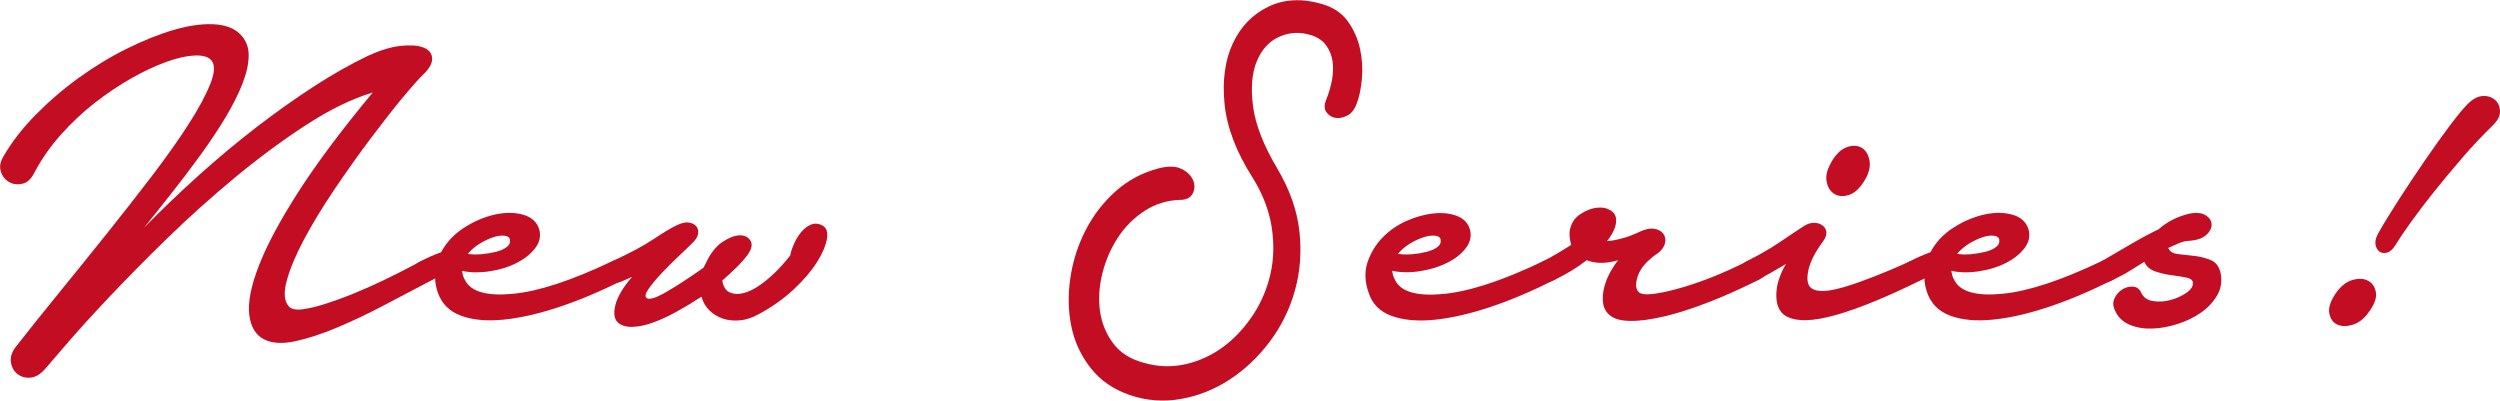
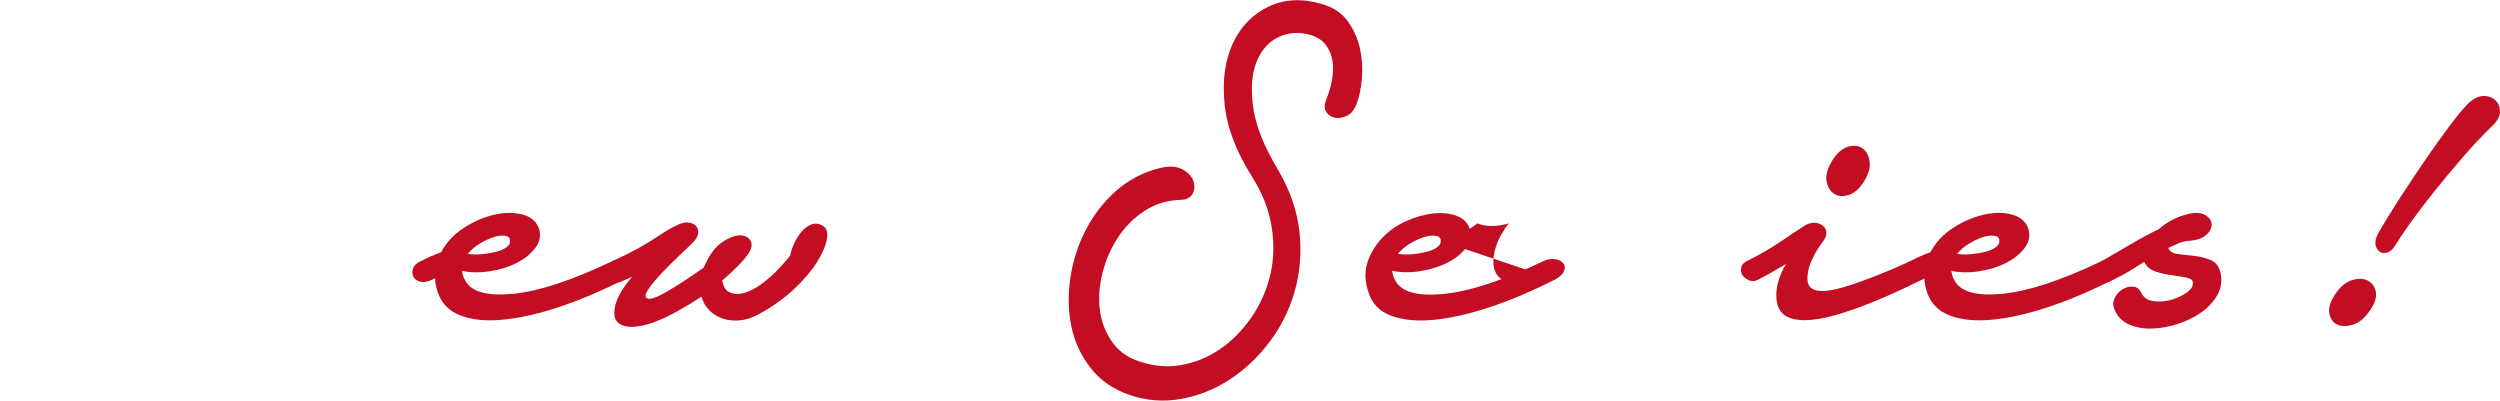
<svg xmlns="http://www.w3.org/2000/svg" id="_レイヤー_2" width="323.69" height="51.86" viewBox="0 0 323.69 51.86">
  <defs>
    <style>.cls-1{fill:#c30d23;stroke-width:0px;}</style>
  </defs>
  <g id="_レイヤー_1-2">
-     <path class="cls-1" d="M.35,20.41c1.11-1.94,2.53-3.78,4.26-5.54,1.73-1.75,3.6-3.36,5.61-4.81,2.01-1.45,4.08-2.71,6.23-3.77,2.15-1.06,4.16-1.87,6.06-2.42,1.89-.55,3.6-.8,5.12-.73s2.68.5,3.46,1.28c.74.74,1.11,1.65,1.11,2.73s-.27,2.31-.8,3.67c-.53,1.36-1.27,2.83-2.21,4.4-.95,1.57-2.01,3.16-3.18,4.78-1.18,1.62-2.4,3.23-3.67,4.85-1.27,1.62-2.5,3.16-3.7,4.64,2.31-2.35,4.7-4.64,7.16-6.85,2.47-2.21,4.95-4.28,7.44-6.2,2.49-1.91,4.95-3.66,7.37-5.23,2.42-1.57,4.79-2.91,7.09-4.01,1.52-.69,2.9-1.11,4.12-1.25,1.22-.14,2.19-.08,2.91.17.72.25,1.12.68,1.21,1.28.09.6-.21,1.27-.9,2.01-.69.65-1.68,1.75-2.98,3.32-1.29,1.57-2.7,3.37-4.22,5.4-1.52,2.03-3.04,4.18-4.57,6.44-1.52,2.26-2.83,4.41-3.91,6.44-1.08,2.03-1.83,3.83-2.25,5.4-.42,1.57-.3,2.68.35,3.32.32.32.91.43,1.76.31.85-.11,1.86-.36,3.01-.73,1.15-.37,2.38-.82,3.67-1.35,1.29-.53,2.51-1.07,3.67-1.63,1.15-.55,2.17-1.06,3.05-1.52.88-.46,1.5-.78,1.87-.97.55-.28,1.01-.35,1.38-.21.37.14.62.37.76.69.14.32.17.67.1,1.04-.07.37-.29.65-.66.83-2.03,1.06-4.12,2.16-6.26,3.29s-4.21,2.11-6.19,2.94c-1.98.83-3.8,1.42-5.43,1.77-1.64.35-2.97.26-3.98-.24-1.11-.55-1.75-1.63-1.94-3.22-.18-1.59.23-3.7,1.25-6.33,1.01-2.63,2.71-5.8,5.09-9.52,2.38-3.71,5.59-8.02,9.66-12.91-2.72.83-5.61,2.24-8.65,4.22-3.05,1.98-6.09,4.23-9.14,6.75s-5.99,5.16-8.83,7.92-5.36,5.33-7.58,7.68-4.05,4.37-5.5,6.06c-1.45,1.68-2.32,2.69-2.59,3.01-.65.78-1.3,1.21-1.97,1.28-.67.07-1.25-.08-1.73-.45-.48-.37-.77-.89-.87-1.56-.09-.67.14-1.35.69-2.04,1.66-2.12,3.51-4.43,5.54-6.92,2.03-2.49,4.07-5.02,6.12-7.58,2.05-2.56,4.01-5.06,5.88-7.51,1.87-2.45,3.46-4.69,4.78-6.75,1.32-2.05,2.26-3.82,2.84-5.29s.59-2.49.04-3.05c-.42-.42-1.13-.6-2.15-.55-1.02.05-2.23.32-3.63.83-1.41.51-2.91,1.21-4.5,2.11-1.59.9-3.17,1.96-4.74,3.18-1.57,1.22-3.03,2.6-4.39,4.12-1.36,1.52-2.5,3.16-3.43,4.91-.42.83-.93,1.32-1.56,1.45-.62.14-1.19.07-1.7-.21-.51-.28-.87-.71-1.07-1.32-.21-.6-.13-1.22.24-1.87Z" />
    <path class="cls-1" d="M54.48,33.83c.42-.23.83-.44,1.25-.62.42-.18.88-.37,1.38-.55.69-1.29,1.68-2.35,2.98-3.18,1.29-.83,2.62-1.39,3.98-1.7,1.36-.3,2.6-.29,3.7.03,1.11.32,1.8.99,2.08,2.01.18.83-.01,1.62-.59,2.35-.58.74-1.36,1.36-2.35,1.87-.99.51-2.13.87-3.43,1.07-1.29.21-2.52.2-3.67-.04.05.23.09.44.14.62.05.19.14.39.28.62.78,1.48,2.85,2.05,6.19,1.73,3.34-.32,7.62-1.73,12.84-4.22.65-.28,1.21-.37,1.7-.28.48.09.82.28,1,.55.18.28.2.61.03,1-.16.39-.54.75-1.14,1.07-2.91,1.48-5.71,2.67-8.41,3.57-2.7.9-5.13,1.45-7.3,1.66-2.17.21-3.99.03-5.47-.52-1.48-.55-2.47-1.54-2.98-2.98-.23-.69-.35-1.31-.35-1.87l-.28.14c-.65.32-1.19.43-1.63.31-.44-.11-.74-.32-.9-.62-.16-.3-.18-.65-.07-1.04.12-.39.45-.73,1-1ZM66.04,31.07c-.05-.32-.29-.51-.73-.55-.44-.05-.93.02-1.49.21-.55.19-1.13.46-1.73.83s-1.11.81-1.52,1.31c.55.09,1.17.1,1.83.04s1.28-.17,1.83-.31,1-.33,1.35-.59c.35-.25.5-.56.45-.93Z" />
    <path class="cls-1" d="M79.26,33.83c2.31-1.06,4.09-2.02,5.36-2.87,1.27-.85,2.29-1.46,3.08-1.83.6-.28,1.11-.38,1.52-.31s.73.23.93.48c.21.25.29.57.24.93-.05.37-.25.74-.62,1.11-.51.51-1.15,1.13-1.94,1.87-.79.74-1.52,1.48-2.21,2.21-.69.74-1.25,1.41-1.66,2.01-.42.6-.48.99-.21,1.18.37.23,1.25-.06,2.63-.87,1.38-.81,2.95-1.83,4.71-3.08l.28-.55c.6-1.29,1.32-2.21,2.15-2.77.83-.55,1.57-.84,2.21-.87.65-.02,1.12.2,1.42.66.3.46.2,1.06-.31,1.8-.37.51-.83,1.04-1.38,1.59s-1.2,1.15-1.94,1.8c.14.88.51,1.41,1.11,1.59.46.19,1,.2,1.63.04.62-.16,1.28-.47,1.97-.93.69-.46,1.38-1.03,2.08-1.7.69-.67,1.36-1.42,2.01-2.25.04-.37.2-.84.45-1.42.25-.58.56-1.1.93-1.56.37-.46.8-.8,1.28-1,.48-.21.98-.17,1.49.1.55.28.75.87.59,1.76-.16.9-.6,1.92-1.32,3.05-.72,1.13-1.72,2.3-3.01,3.5-1.29,1.2-2.79,2.26-4.5,3.18-.83.46-1.65.73-2.46.8-.81.07-1.55-.01-2.21-.24-.67-.23-1.25-.59-1.73-1.07s-.82-1.07-1-1.76c-1.06.69-2.13,1.34-3.22,1.94-1.08.6-2.11,1.07-3.08,1.42-.97.35-1.86.53-2.66.55-.81.02-1.44-.17-1.9-.59-.46-.46-.55-1.22-.28-2.28.28-1.06.99-2.26,2.15-3.6l-.97.42c-.65.32-1.2.44-1.66.35-.46-.09-.8-.3-1-.62-.21-.32-.24-.68-.1-1.07.14-.39.53-.75,1.18-1.07Z" />
    <path class="cls-1" d="M171.73,12.86c.32-.78.56-1.61.73-2.49.16-.88.18-1.7.07-2.46-.12-.76-.39-1.44-.83-2.04-.44-.6-1.07-1.04-1.9-1.31-1.48-.46-2.87-.39-4.19.21-1.32.6-2.28,1.67-2.91,3.22-.62,1.55-.77,3.5-.45,5.85.32,2.35,1.36,5.01,3.12,7.96,1.61,2.72,2.57,5.43,2.87,8.13.3,2.7.1,5.27-.59,7.72-.69,2.45-1.79,4.66-3.29,6.64-1.5,1.98-3.23,3.61-5.19,4.88-1.96,1.27-4.06,2.1-6.3,2.49-2.24.39-4.44.22-6.61-.52-2.12-.74-3.81-1.9-5.05-3.5-1.25-1.59-2.08-3.38-2.49-5.36s-.46-4.07-.14-6.26c.32-2.19.98-4.26,1.97-6.19.99-1.94,2.28-3.62,3.88-5.05,1.59-1.43,3.45-2.42,5.57-2.98,1.25-.32,2.24-.3,2.98.07.74.37,1.23.85,1.49,1.45.25.6.24,1.18-.04,1.73-.28.55-.83.83-1.66.83-1.66.05-3.18.52-4.57,1.42-1.38.9-2.54,2.05-3.46,3.46-.92,1.41-1.59,2.95-2.01,4.64-.42,1.69-.52,3.3-.31,4.85.21,1.54.77,2.94,1.7,4.19.92,1.25,2.28,2.1,4.08,2.56,1.8.51,3.59.55,5.36.14s3.39-1.17,4.85-2.25c1.45-1.08,2.72-2.45,3.81-4.08,1.08-1.64,1.84-3.43,2.28-5.36.44-1.94.48-3.98.14-6.13-.35-2.15-1.17-4.26-2.46-6.33-2.12-3.32-3.33-6.51-3.63-9.55s.06-5.65,1.07-7.82c1.01-2.17,2.54-3.75,4.57-4.74,2.03-.99,4.34-1.12,6.92-.38,1.48.42,2.61,1.17,3.39,2.25.78,1.08,1.31,2.27,1.59,3.57.28,1.29.36,2.58.24,3.88-.12,1.29-.33,2.35-.66,3.18-.28.79-.69,1.32-1.25,1.59-.55.28-1.07.37-1.56.28-.48-.09-.87-.35-1.14-.76-.28-.42-.28-.95,0-1.59Z" />
    <path class="cls-1" d="M180.66,36.33c.78,1.48,2.86,2.05,6.23,1.73,3.37-.32,7.66-1.73,12.87-4.22.6-.28,1.14-.37,1.63-.28.49.09.83.28,1.04.55.21.28.23.61.07,1-.16.39-.54.75-1.14,1.07-2.91,1.48-5.71,2.67-8.41,3.57-2.7.9-5.13,1.45-7.3,1.66-2.17.21-4,.03-5.5-.52-1.5-.55-2.48-1.54-2.94-2.98-.51-1.43-.55-2.76-.14-3.98.42-1.22,1.06-2.28,1.94-3.18.88-.9,1.91-1.62,3.11-2.15,1.2-.53,2.38-.85,3.53-.97,1.15-.11,2.17,0,3.04.35.88.35,1.43.96,1.66,1.83.18.83-.01,1.62-.59,2.35-.58.74-1.37,1.36-2.39,1.87-1.02.51-2.17.87-3.46,1.07-1.29.21-2.52.2-3.67-.04.05.23.09.44.14.62.05.19.14.39.28.62ZM186.54,31.07c-.05-.32-.29-.51-.73-.55-.44-.05-.95.02-1.52.21-.58.19-1.17.46-1.77.83s-1.11.81-1.52,1.31c.6.09,1.23.1,1.9.04s1.28-.17,1.83-.31,1-.33,1.35-.59c.35-.25.5-.56.45-.93Z" />
-     <path class="cls-1" d="M201.35,36.19c-.65.32-1.2.44-1.66.35-.46-.09-.8-.29-1-.59-.21-.3-.24-.65-.1-1.04.14-.39.53-.75,1.18-1.07.46-.23,1.03-.54,1.7-.93.67-.39,1.33-.8,1.97-1.21-.18-.55-.25-1.13-.21-1.73.14-.97.59-1.71,1.35-2.22.76-.51,1.52-.8,2.28-.86.76-.07,1.39.1,1.9.52.51.42.62,1.08.35,2.01-.18.55-.53,1.15-1.04,1.8.6-.04,1.25-.16,1.94-.35.69-.18,1.43-.46,2.21-.83.78-.37,1.44-.51,1.97-.42.53.09.92.31,1.18.66.25.35.32.75.21,1.21-.12.46-.4.88-.87,1.25-1.38.92-2.26,1.9-2.63,2.94-.37,1.04-.32,1.76.14,2.18.28.23.84.3,1.7.21.85-.09,1.93-.31,3.22-.66,1.29-.35,2.71-.82,4.26-1.42,1.54-.6,3.15-1.32,4.81-2.15.51-.28.98-.36,1.42-.24.44.12.75.32.93.62.18.3.23.63.14,1-.09.37-.39.69-.9.97-2.31,1.15-4.5,2.14-6.58,2.94-2.08.81-3.98,1.42-5.71,1.83s-3.22.61-4.46.59c-1.25-.02-2.15-.29-2.7-.8-.46-.42-.73-.95-.8-1.59-.07-.65-.01-1.31.17-2.01.18-.69.45-1.35.8-1.97.35-.62.68-1.12,1-1.49-1.57.46-2.93.46-4.08,0-1.25.97-2.61,1.8-4.08,2.49Z" />
+     <path class="cls-1" d="M201.35,36.19s-3.22.61-4.46.59c-1.25-.02-2.15-.29-2.7-.8-.46-.42-.73-.95-.8-1.59-.07-.65-.01-1.31.17-2.01.18-.69.45-1.35.8-1.97.35-.62.68-1.12,1-1.49-1.57.46-2.93.46-4.08,0-1.25.97-2.61,1.8-4.08,2.49Z" />
    <path class="cls-1" d="M226.13,33.83c1.66-.83,3.14-1.68,4.43-2.56,1.29-.88,2.26-1.52,2.91-1.94.46-.32.92-.48,1.38-.48s.84.12,1.14.35c.3.23.46.53.48.9.02.37-.13.76-.45,1.18-1.02,1.38-1.64,2.61-1.87,3.67-.23,1.06-.16,1.8.21,2.21.65.69,2.12.69,4.43,0,2.31-.69,5.14-1.8,8.51-3.32.42-.18.82-.2,1.21-.04.39.16.69.38.9.66.21.28.28.59.21.93-.07.35-.31.61-.73.8-4.48,2.22-8.21,3.75-11.21,4.6-3,.85-5.17.89-6.51.1-.79-.51-1.18-1.39-1.18-2.67s.42-2.62,1.25-4.05c-.37.23-.76.46-1.18.69-.37.23-.75.45-1.14.66-.39.21-.8.43-1.21.66-.42.23-.81.28-1.18.14s-.66-.35-.87-.62c-.21-.28-.29-.6-.24-.97.05-.37.28-.67.69-.9ZM237.21,20.82c.6-.97,1.27-1.57,2.01-1.8.74-.23,1.36-.18,1.87.14.51.32.83.88.97,1.66.14.79-.09,1.66-.69,2.63-.6.97-1.27,1.57-2.01,1.8-.74.23-1.37.17-1.9-.17-.53-.35-.85-.9-.97-1.66-.12-.76.13-1.63.73-2.6Z" />
    <path class="cls-1" d="M247.31,33.83c.42-.23.83-.44,1.25-.62.42-.18.88-.37,1.38-.55.69-1.29,1.68-2.35,2.98-3.18,1.29-.83,2.62-1.39,3.98-1.7,1.36-.3,2.6-.29,3.7.03,1.11.32,1.8.99,2.08,2.01.18.83-.01,1.62-.59,2.35-.58.74-1.36,1.36-2.35,1.87-.99.51-2.13.87-3.43,1.07-1.29.21-2.52.2-3.67-.04.05.23.09.44.14.62.05.19.14.39.28.62.78,1.48,2.85,2.05,6.19,1.73,3.34-.32,7.62-1.73,12.84-4.22.65-.28,1.21-.37,1.7-.28.48.09.82.28,1,.55.18.28.2.61.03,1-.16.39-.54.75-1.14,1.07-2.91,1.48-5.71,2.67-8.41,3.57-2.7.9-5.13,1.45-7.3,1.66-2.17.21-3.99.03-5.47-.52-1.48-.55-2.47-1.54-2.98-2.98-.23-.69-.35-1.31-.35-1.87l-.28.14c-.65.32-1.19.43-1.63.31-.44-.11-.74-.32-.9-.62-.16-.3-.18-.65-.07-1.04.12-.39.45-.73,1-1ZM258.87,31.07c-.05-.32-.29-.51-.73-.55-.44-.05-.93.02-1.49.21-.55.19-1.13.46-1.73.83s-1.11.81-1.52,1.31c.55.09,1.17.1,1.83.04s1.28-.17,1.83-.31,1-.33,1.35-.59c.35-.25.5-.56.45-.93Z" />
    <path class="cls-1" d="M272.09,33.83c1.34-.78,2.64-1.55,3.91-2.28,1.27-.74,2.43-1.36,3.5-1.87.51-.46,1.09-.87,1.76-1.21.67-.35,1.4-.61,2.18-.8.92-.18,1.64-.12,2.15.21.51.32.76.73.76,1.21s-.25.95-.76,1.38c-.51.44-1.32.68-2.42.73-.37.05-.74.15-1.11.31-.37.16-.81.36-1.32.59.18.46.61.73,1.28.8.67.07,1.38.15,2.15.24.76.09,1.46.28,2.11.55.65.28,1.06.85,1.25,1.73.18,1.02.04,1.95-.45,2.8-.49.85-1.17,1.59-2.04,2.21-.88.62-1.88,1.12-3.01,1.49-1.13.37-2.24.58-3.32.62s-2.07-.12-2.94-.48c-.88-.37-1.5-.95-1.87-1.73-.32-.6-.37-1.15-.14-1.66.23-.51.56-.9,1-1.18.44-.28.9-.4,1.38-.38.48.02.84.27,1.07.73.28.65.8,1.03,1.56,1.14.76.12,1.52.07,2.28-.14.76-.21,1.44-.52,2.04-.93.6-.42.88-.85.83-1.31,0-.32-.28-.54-.83-.66-.55-.11-1.19-.22-1.9-.31-.72-.09-1.42-.25-2.11-.48-.69-.23-1.18-.65-1.45-1.25-.6.37-1.21.75-1.83,1.14-.62.39-1.33.77-2.11,1.14-.65.37-1.18.5-1.59.38-.42-.11-.69-.33-.83-.66-.14-.32-.14-.68,0-1.07.14-.39.42-.73.83-1Z" />
    <path class="cls-1" d="M302.41,37.99c.65-.92,1.36-1.5,2.15-1.73.78-.23,1.45-.21,2.01.07.55.28.9.76,1.04,1.45.14.69-.12,1.5-.76,2.42-.65.97-1.37,1.58-2.18,1.83-.81.25-1.49.25-2.04,0-.55-.25-.9-.74-1.04-1.45-.14-.71.14-1.58.83-2.6ZM307.87,30.3c.78-1.38,1.73-2.93,2.84-4.64,1.11-1.71,2.21-3.37,3.32-4.98,1.11-1.61,2.15-3.07,3.12-4.36.97-1.29,1.71-2.19,2.21-2.7.69-.74,1.37-1.13,2.04-1.18.67-.05,1.21.12,1.63.48.42.37.63.85.66,1.45.02.6-.27,1.2-.87,1.8-1.38,1.34-2.72,2.76-4.01,4.26-1.29,1.5-2.5,2.95-3.63,4.36-1.13,1.41-2.13,2.72-3.01,3.95-.88,1.22-1.57,2.25-2.08,3.08-.32.51-.68.81-1.07.9-.39.09-.72.03-.97-.17-.25-.21-.42-.51-.48-.9-.07-.39.04-.84.31-1.35Z" />
  </g>
</svg>